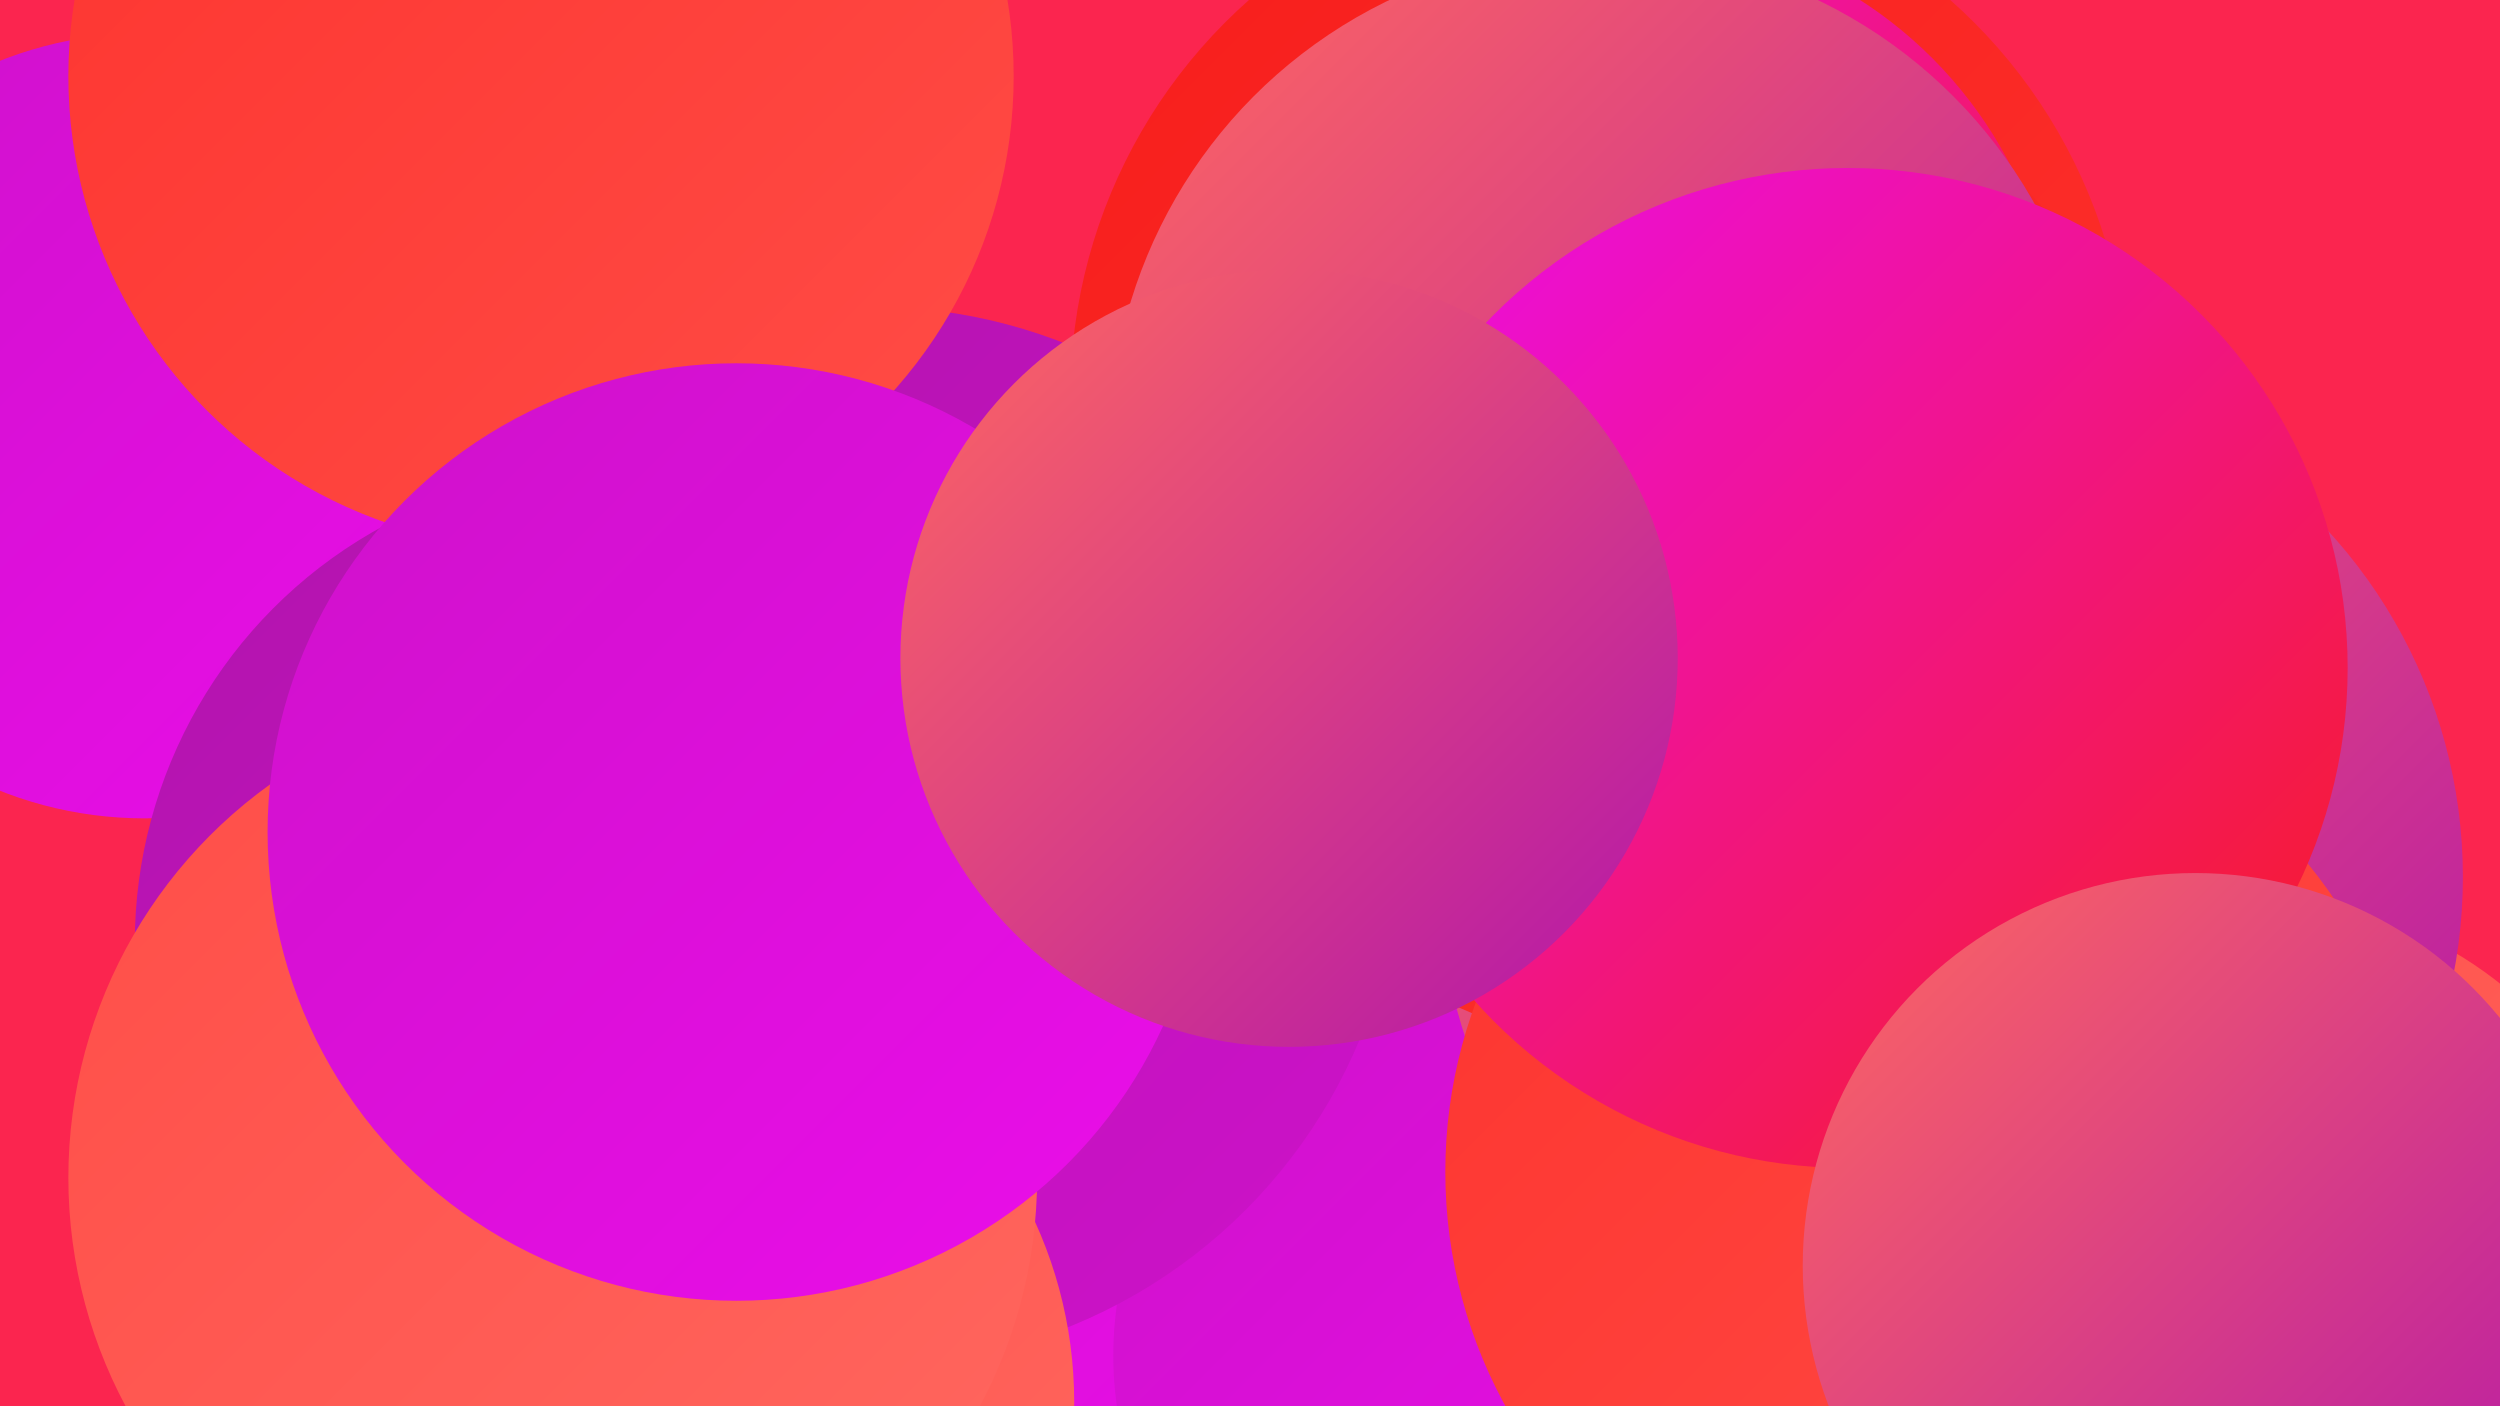
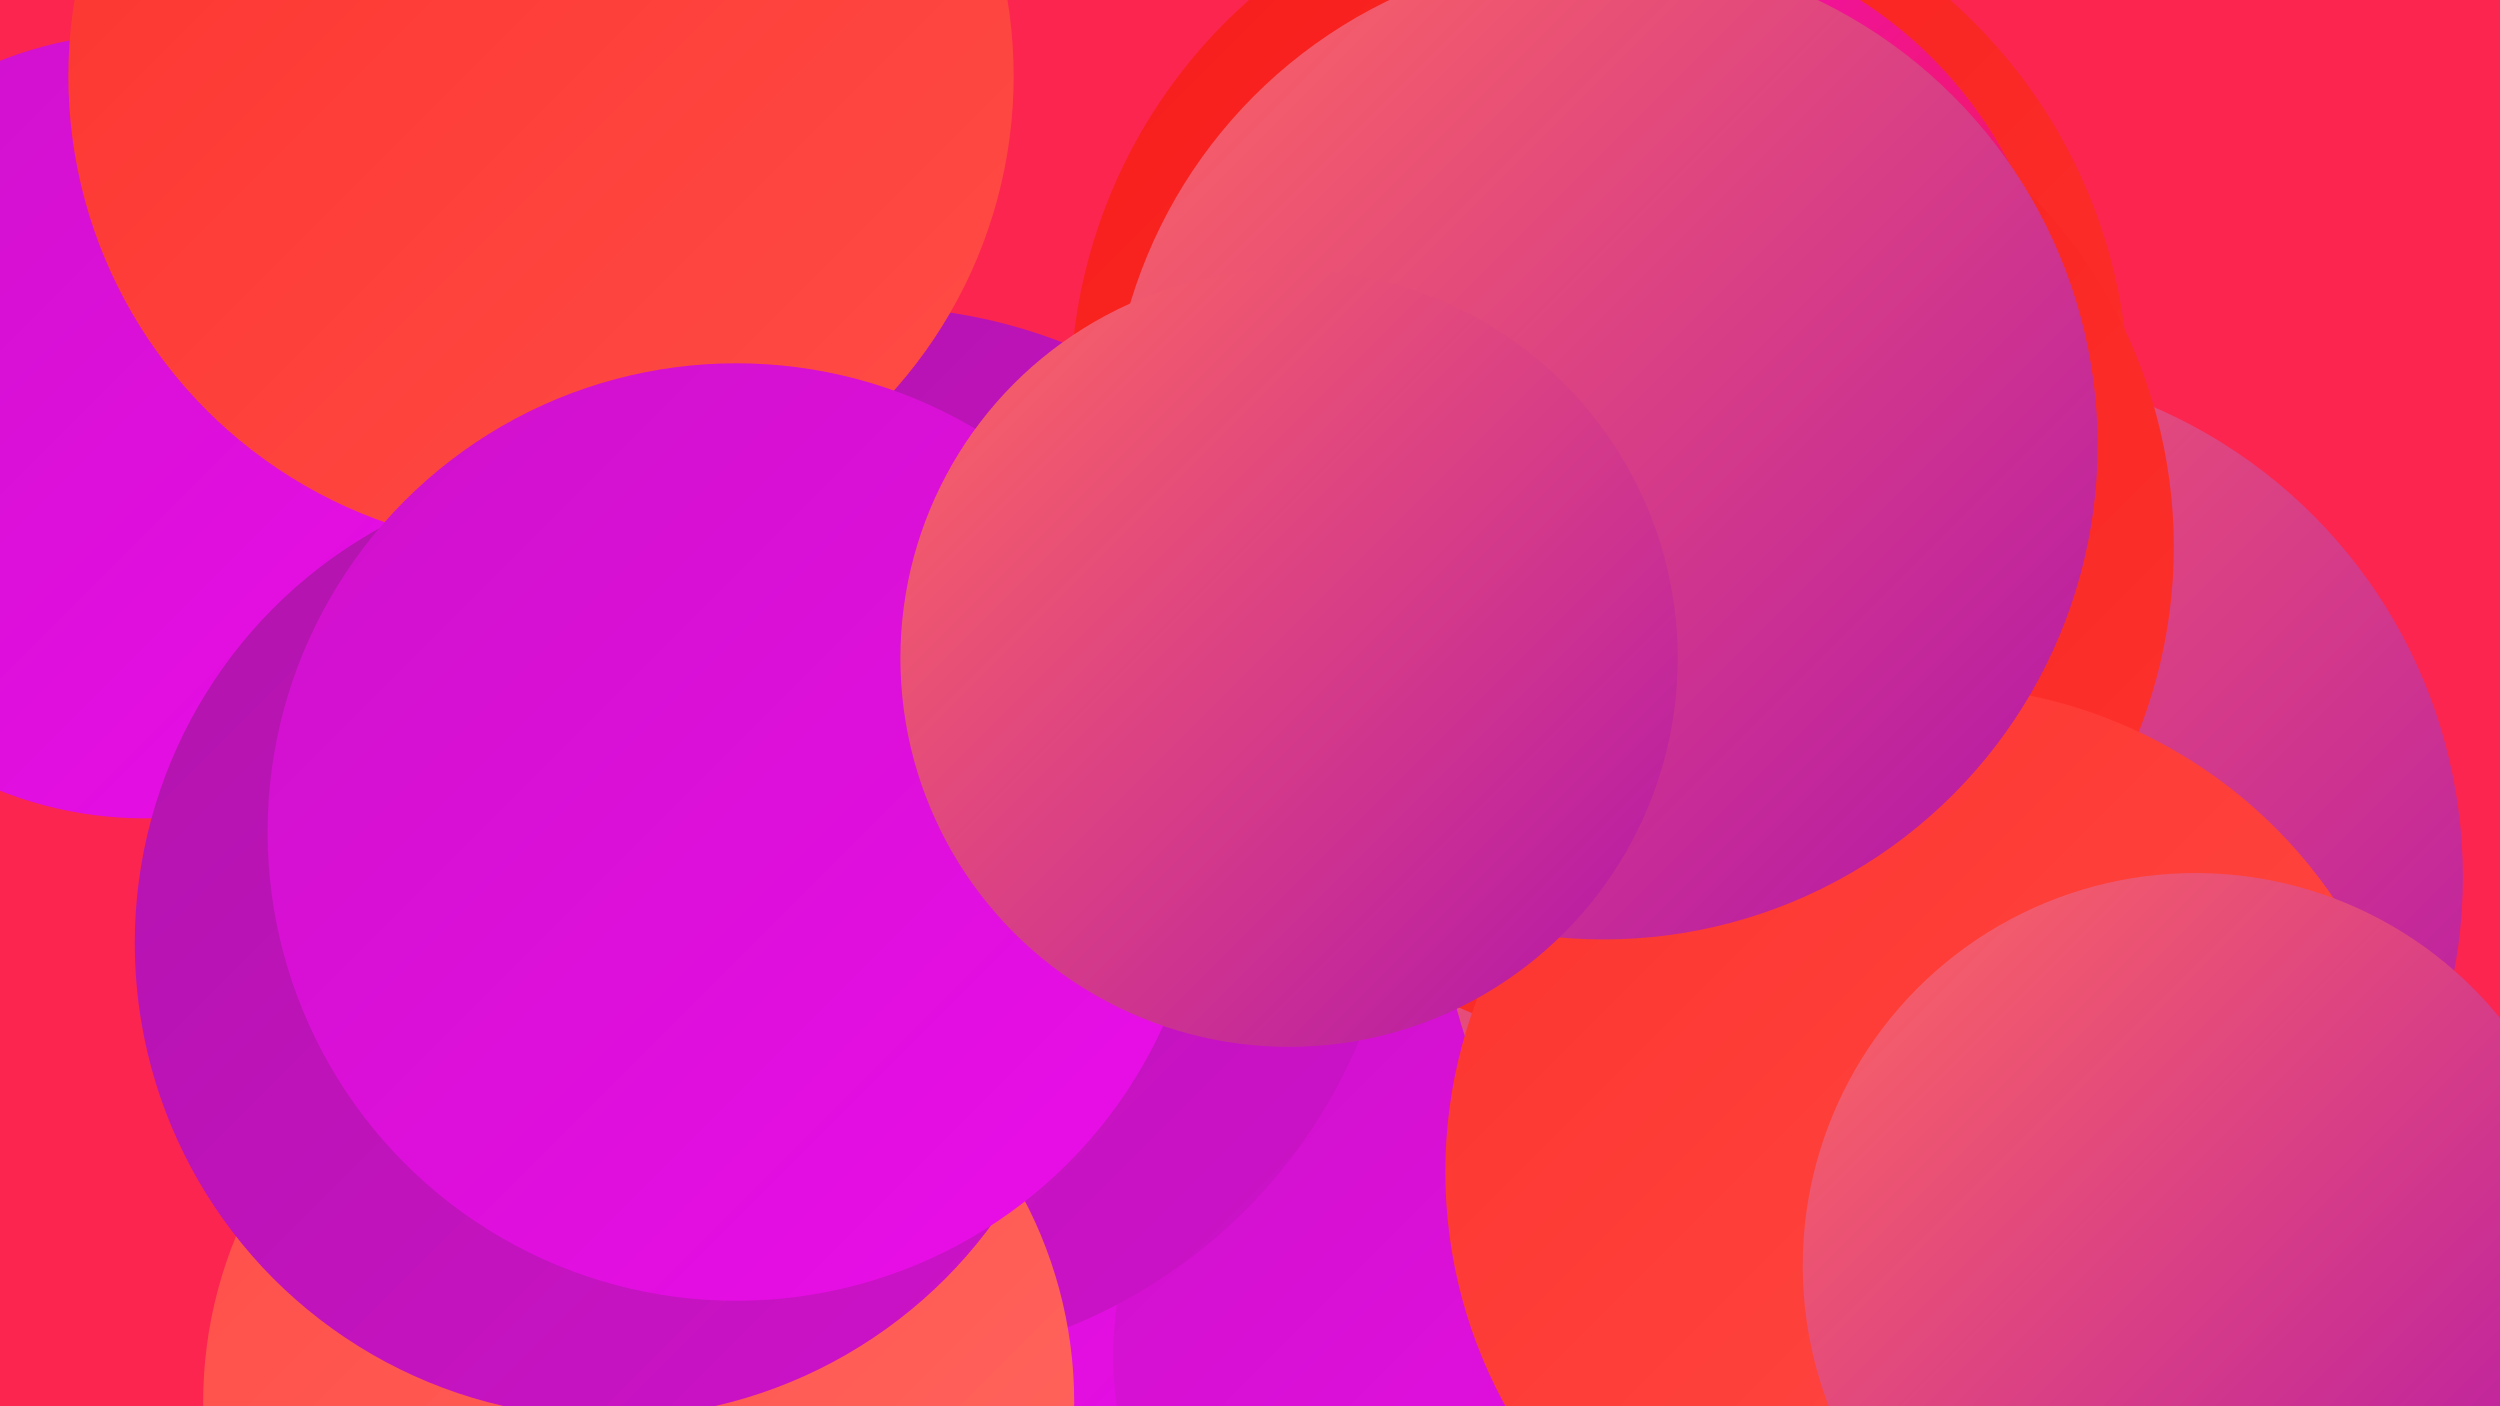
<svg xmlns="http://www.w3.org/2000/svg" width="1280" height="720">
  <defs>
    <linearGradient id="grad0" x1="0%" y1="0%" x2="100%" y2="100%">
      <stop offset="0%" style="stop-color:#b114ac;stop-opacity:1" />
      <stop offset="100%" style="stop-color:#ce12ca;stop-opacity:1" />
    </linearGradient>
    <linearGradient id="grad1" x1="0%" y1="0%" x2="100%" y2="100%">
      <stop offset="0%" style="stop-color:#ce12ca;stop-opacity:1" />
      <stop offset="100%" style="stop-color:#eb0dea;stop-opacity:1" />
    </linearGradient>
    <linearGradient id="grad2" x1="0%" y1="0%" x2="100%" y2="100%">
      <stop offset="0%" style="stop-color:#eb0dea;stop-opacity:1" />
      <stop offset="100%" style="stop-color:#f71d1b;stop-opacity:1" />
    </linearGradient>
    <linearGradient id="grad3" x1="0%" y1="0%" x2="100%" y2="100%">
      <stop offset="0%" style="stop-color:#f71d1b;stop-opacity:1" />
      <stop offset="100%" style="stop-color:#fd332e;stop-opacity:1" />
    </linearGradient>
    <linearGradient id="grad4" x1="0%" y1="0%" x2="100%" y2="100%">
      <stop offset="0%" style="stop-color:#fd332e;stop-opacity:1" />
      <stop offset="100%" style="stop-color:#ff4d47;stop-opacity:1" />
    </linearGradient>
    <linearGradient id="grad5" x1="0%" y1="0%" x2="100%" y2="100%">
      <stop offset="0%" style="stop-color:#ff4d47;stop-opacity:1" />
      <stop offset="100%" style="stop-color:#ff6860;stop-opacity:1" />
    </linearGradient>
    <linearGradient id="grad6" x1="0%" y1="0%" x2="100%" y2="100%">
      <stop offset="0%" style="stop-color:#ff6860;stop-opacity:1" />
      <stop offset="100%" style="stop-color:#b114ac;stop-opacity:1" />
    </linearGradient>
  </defs>
  <rect width="1280" height="720" fill="#fb254f" />
  <circle cx="974" cy="567" r="217" fill="url(#grad0)" />
  <circle cx="74" cy="218" r="201" fill="url(#grad1)" />
  <circle cx="434" cy="626" r="266" fill="url(#grad1)" />
  <circle cx="819" cy="203" r="271" fill="url(#grad3)" />
  <circle cx="833" cy="186" r="221" fill="url(#grad2)" />
-   <circle cx="1152" cy="665" r="206" fill="url(#grad5)" />
  <circle cx="751" cy="694" r="181" fill="url(#grad1)" />
  <circle cx="446" cy="428" r="271" fill="url(#grad0)" />
  <circle cx="999" cy="449" r="262" fill="url(#grad6)" />
  <circle cx="854" cy="280" r="259" fill="url(#grad3)" />
  <circle cx="277" cy="39" r="242" fill="url(#grad4)" />
  <circle cx="327" cy="718" r="223" fill="url(#grad5)" />
  <circle cx="989" cy="600" r="249" fill="url(#grad4)" />
  <circle cx="821" cy="228" r="253" fill="url(#grad6)" />
-   <circle cx="946" cy="342" r="256" fill="url(#grad2)" />
  <circle cx="312" cy="483" r="243" fill="url(#grad0)" />
  <circle cx="1124" cy="648" r="201" fill="url(#grad6)" />
-   <circle cx="283" cy="603" r="248" fill="url(#grad5)" />
  <circle cx="377" cy="426" r="240" fill="url(#grad1)" />
  <circle cx="660" cy="337" r="199" fill="url(#grad6)" />
</svg>